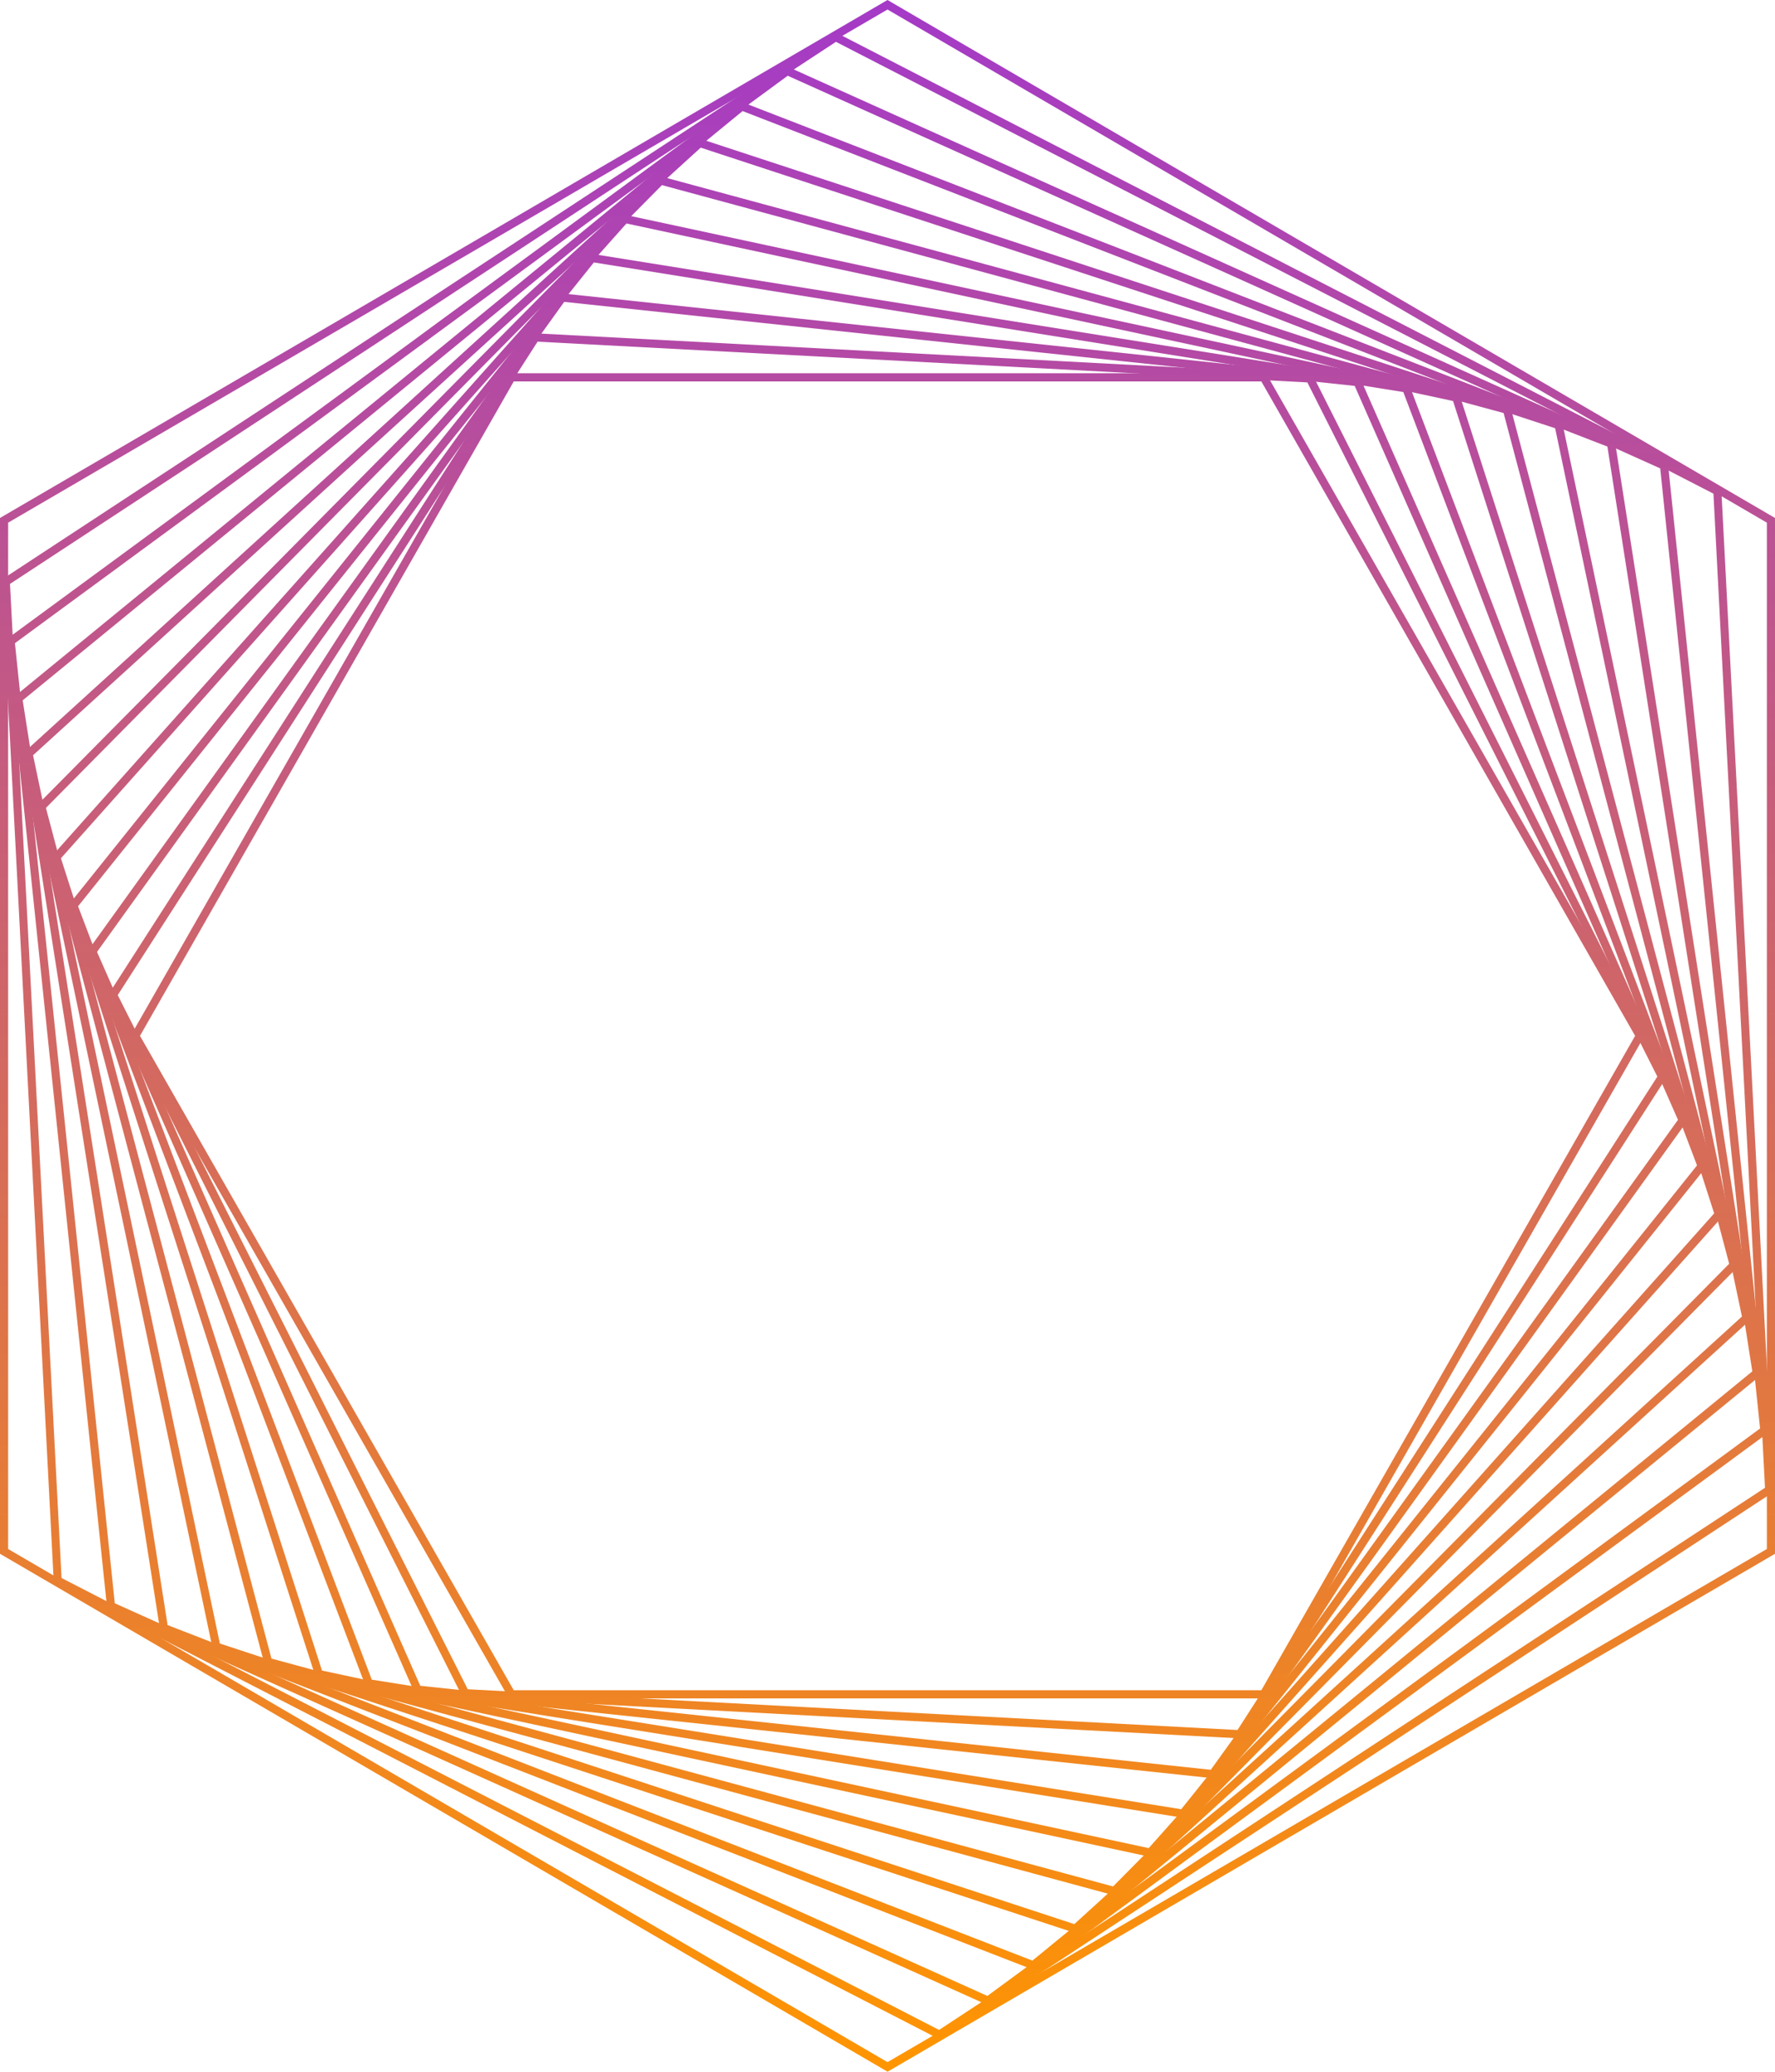
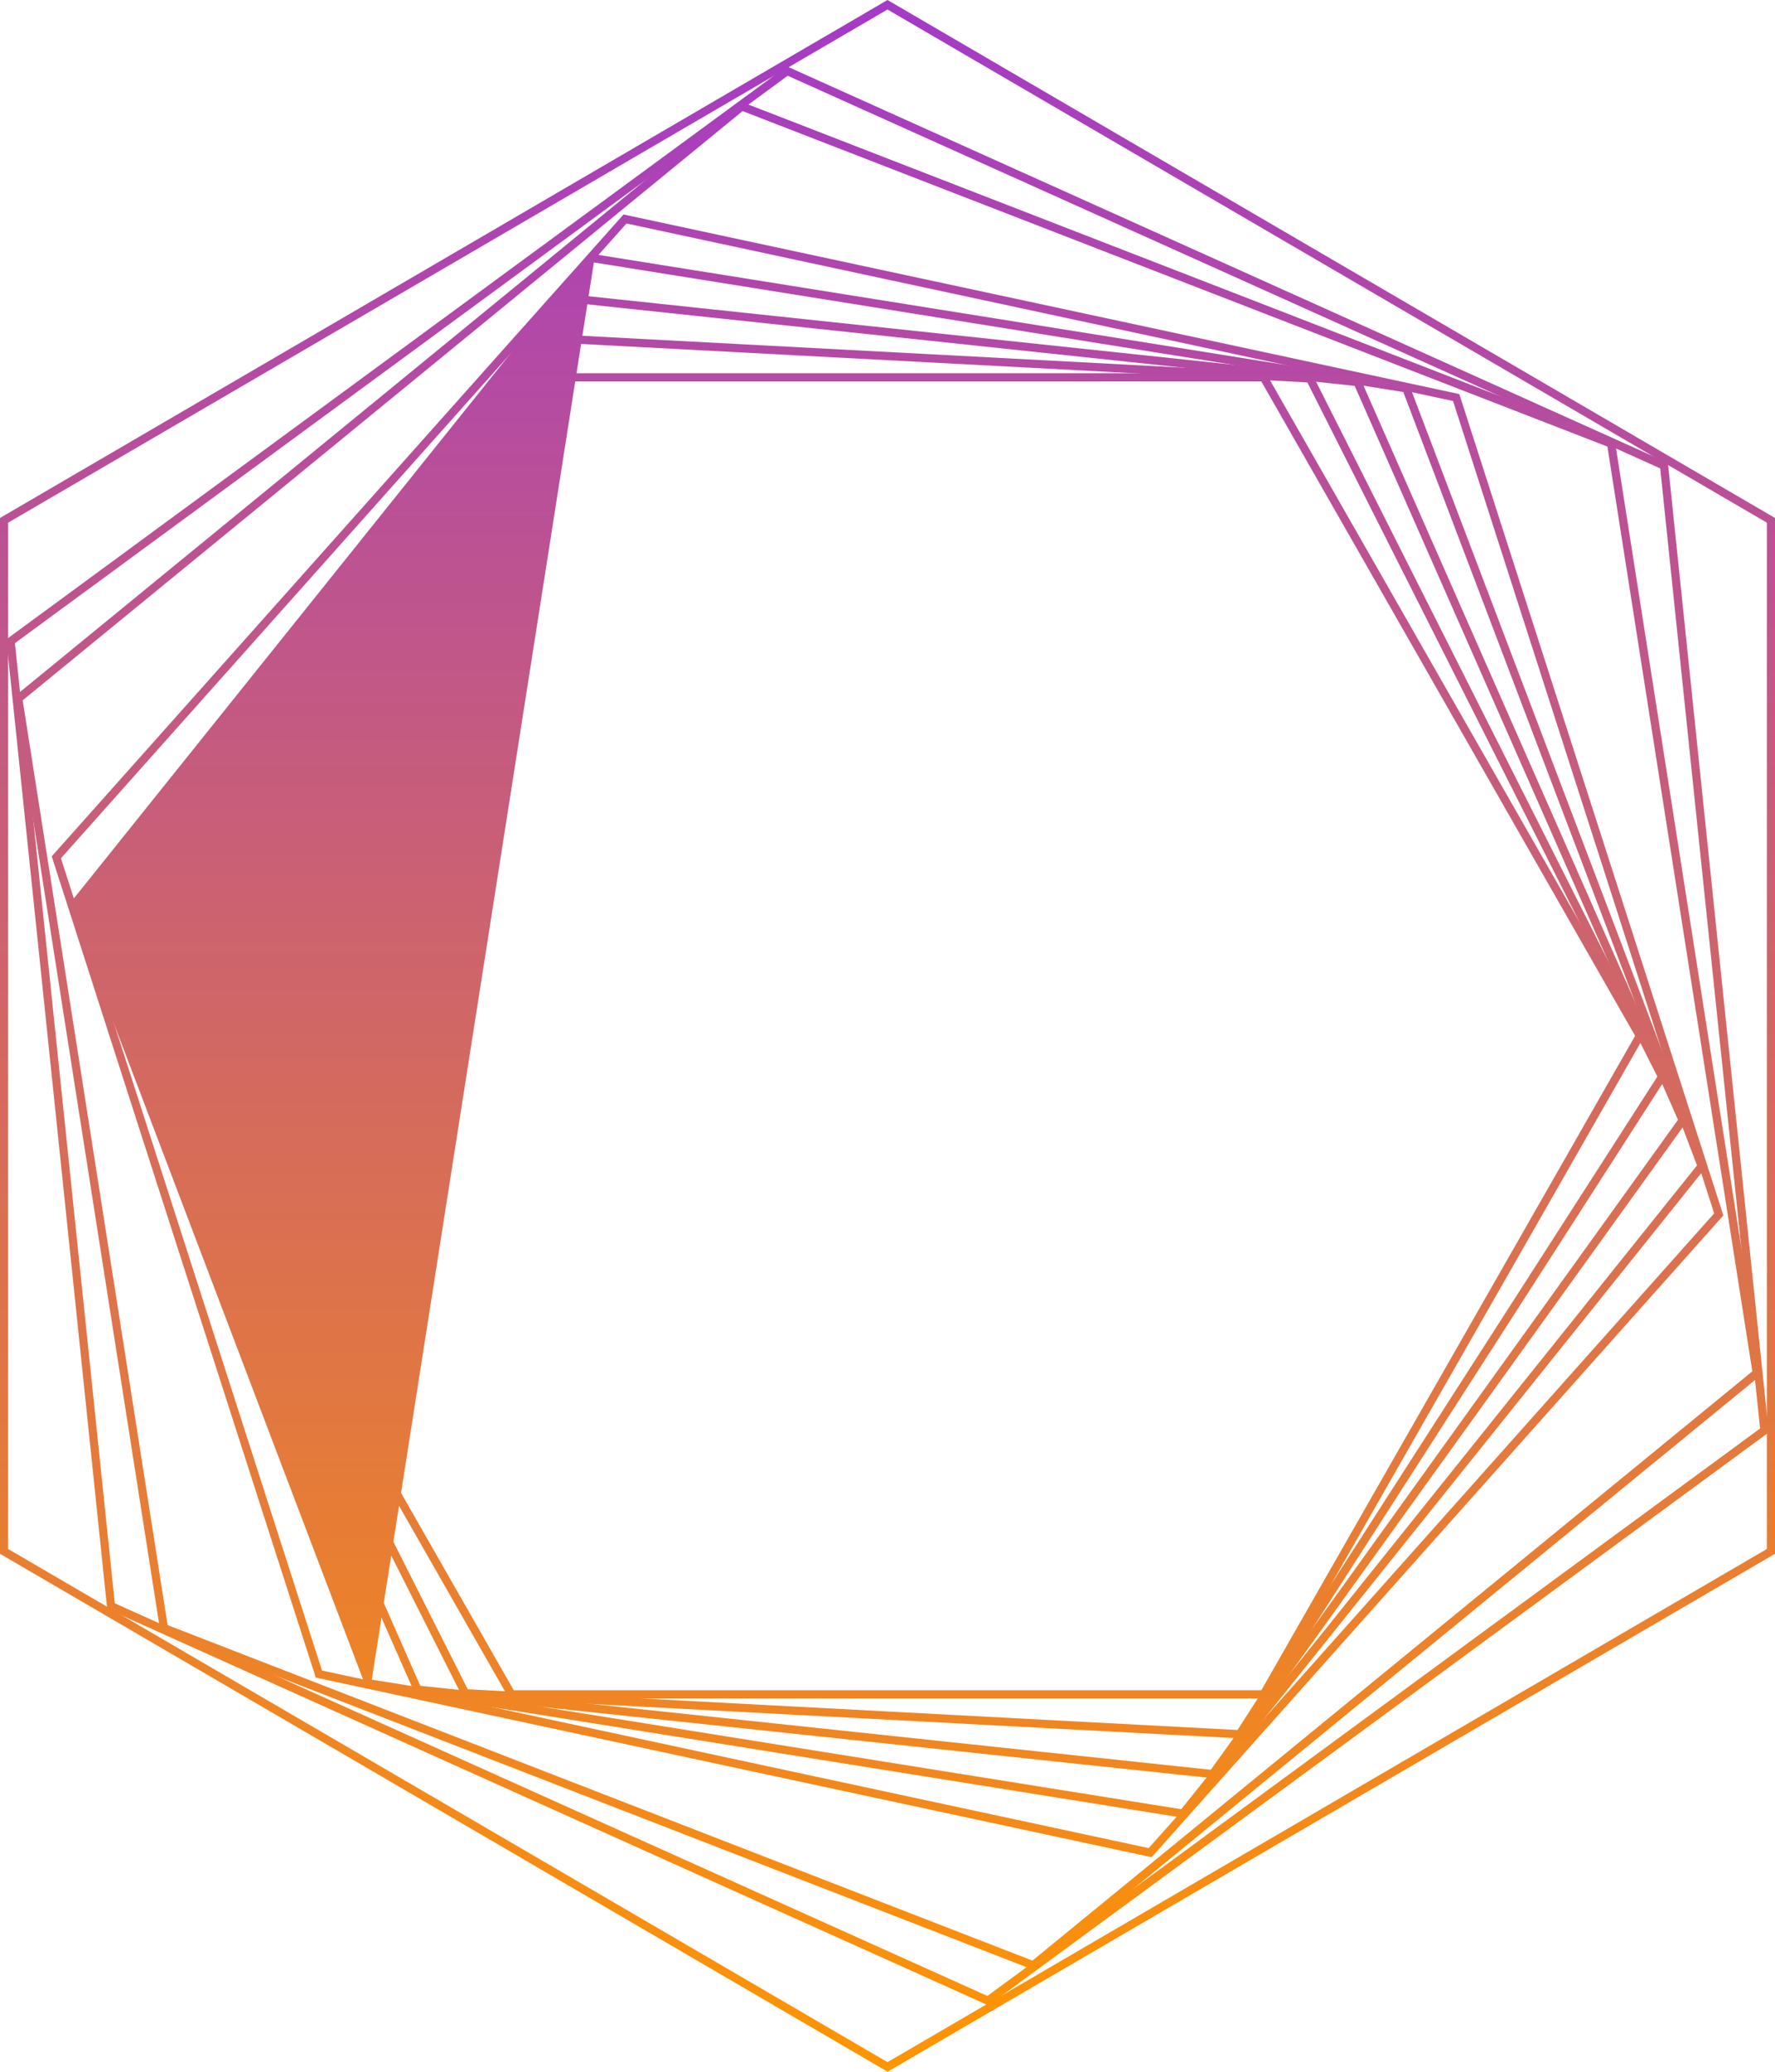
<svg xmlns="http://www.w3.org/2000/svg" width="120" height="140" viewBox="0 0 120 140" fill="none">
  <path d="M85.588 114.771H34.412L8.829 69.997L34.412 25.223H85.588L111.177 69.997L85.588 114.771ZM34.732 114.218H85.274L110.543 69.997L85.274 25.776H34.732L9.464 69.997L34.732 114.218Z" fill="url(#paint0_linear_14098_448)" />
  <path d="M83.952 117.478L31.277 114.687L7.326 67.207L36.054 22.516L88.729 25.307L112.674 72.787L83.946 117.484L83.952 117.478ZM31.622 114.152L83.662 116.906L112.046 72.751L88.385 25.842L36.344 23.088L7.96 67.243L31.622 114.152Z" fill="url(#paint1_linear_14098_448)" />
  <path d="M82.116 120.178L28.046 114.434L5.931 64.254L37.89 19.816L91.96 25.559L114.075 75.74L82.116 120.178ZM28.415 113.917L81.856 119.594L113.441 75.674L91.585 26.077L38.144 20.399L6.559 64.326L28.415 113.923V113.917Z" fill="url(#paint2_linear_14098_448)" />
-   <path d="M80.087 122.854L24.737 113.995L4.65 61.138L39.919 17.14L95.269 25.998L115.35 78.856L80.081 122.854H80.087ZM25.135 113.502L79.857 122.259L114.728 78.753L94.871 26.492L40.149 17.735L5.278 61.241L25.135 113.502Z" fill="url(#paint3_linear_14098_448)" />
+   <path d="M80.087 122.854L24.737 113.995L4.65 61.138L39.919 17.14L95.269 25.998L115.35 78.856L80.081 122.854H80.087ZM25.135 113.502L79.857 122.259L114.728 78.753L94.871 26.492L40.149 17.735L25.135 113.502Z" fill="url(#paint3_linear_14098_448)" />
  <path d="M77.852 125.5L21.349 113.364L3.497 57.867L42.154 14.494L98.657 26.63L116.509 82.133L77.858 125.5H77.852ZM21.778 112.889L77.659 124.887L115.887 81.995L98.234 27.099L42.353 15.101L4.119 57.999L21.771 112.895L21.778 112.889Z" fill="url(#paint4_linear_14098_448)" />
-   <path d="M75.412 128.104L17.9 112.534L2.488 54.427L44.594 11.896L102.106 27.466L117.518 85.573L75.418 128.11L75.412 128.104ZM18.347 112.077L75.249 127.479L116.902 85.399L101.653 27.911L44.751 12.509L3.104 54.595L18.353 112.083L18.347 112.077Z" fill="url(#paint5_linear_14098_448)" />
-   <path d="M72.761 130.648L14.392 111.488L1.631 50.836L47.239 9.346L105.608 28.506L118.369 89.158L72.761 130.648ZM14.863 111.061L72.628 130.023L117.765 88.965L105.137 28.939L47.372 9.977L2.235 51.035L14.863 111.061Z" fill="url(#paint6_linear_14098_448)" />
  <path d="M69.898 133.126L69.747 133.066L10.834 110.219L0.942 47.096L50.108 6.874L50.259 6.934L109.172 29.781L119.07 92.91L69.904 133.132L69.898 133.126ZM11.33 109.816L69.796 132.489L118.466 92.67L108.67 30.178L50.204 7.505L1.534 47.324L11.33 109.816Z" fill="url(#paint7_linear_14098_448)" />
  <path d="M66.818 135.514L7.247 108.721L0.429 43.205L53.188 4.48L112.759 31.279L119.577 96.795L66.824 135.52L66.818 135.514ZM7.76 108.342L66.752 134.876L118.991 96.531L112.24 31.652L53.254 5.118L1.009 43.463L7.76 108.342Z" fill="url(#paint8_linear_14098_448)" />
-   <path d="M63.521 137.811L3.63 106.983V106.821L0.115 39.169L56.485 2.183L116.376 33.011V33.173L119.891 100.825L63.521 137.811ZM4.161 106.634L63.485 137.173L119.324 100.536L115.839 33.36L56.515 2.827L0.676 39.458L4.161 106.634Z" fill="url(#paint9_linear_14098_448)" />
  <path d="M60 139.994L0 104.998V35.002L60 0L120 35.002V104.998L60 140V139.994ZM0.55 104.674L60 139.35L119.45 104.674V35.32L60 0.643L0.55 35.32V104.674Z" fill="url(#paint10_linear_14098_448)" />
  <defs>
    <linearGradient id="paint0_linear_14098_448" x1="60" y1="0" x2="60" y2="140" gradientUnits="userSpaceOnUse">
      <stop stop-color="#A43AC7" />
      <stop offset="1" stop-color="#FF9500" />
    </linearGradient>
    <linearGradient id="paint1_linear_14098_448" x1="60" y1="0" x2="60" y2="140" gradientUnits="userSpaceOnUse">
      <stop stop-color="#A43AC7" />
      <stop offset="1" stop-color="#FF9500" />
    </linearGradient>
    <linearGradient id="paint2_linear_14098_448" x1="60" y1="0" x2="60" y2="140" gradientUnits="userSpaceOnUse">
      <stop stop-color="#A43AC7" />
      <stop offset="1" stop-color="#FF9500" />
    </linearGradient>
    <linearGradient id="paint3_linear_14098_448" x1="60" y1="0" x2="60" y2="140" gradientUnits="userSpaceOnUse">
      <stop stop-color="#A43AC7" />
      <stop offset="1" stop-color="#FF9500" />
    </linearGradient>
    <linearGradient id="paint4_linear_14098_448" x1="60" y1="0" x2="60" y2="140" gradientUnits="userSpaceOnUse">
      <stop stop-color="#A43AC7" />
      <stop offset="1" stop-color="#FF9500" />
    </linearGradient>
    <linearGradient id="paint5_linear_14098_448" x1="60" y1="0" x2="60" y2="140" gradientUnits="userSpaceOnUse">
      <stop stop-color="#A43AC7" />
      <stop offset="1" stop-color="#FF9500" />
    </linearGradient>
    <linearGradient id="paint6_linear_14098_448" x1="60" y1="0" x2="60" y2="140" gradientUnits="userSpaceOnUse">
      <stop stop-color="#A43AC7" />
      <stop offset="1" stop-color="#FF9500" />
    </linearGradient>
    <linearGradient id="paint7_linear_14098_448" x1="60" y1="0" x2="60" y2="140" gradientUnits="userSpaceOnUse">
      <stop stop-color="#A43AC7" />
      <stop offset="1" stop-color="#FF9500" />
    </linearGradient>
    <linearGradient id="paint8_linear_14098_448" x1="60" y1="0" x2="60" y2="140" gradientUnits="userSpaceOnUse">
      <stop stop-color="#A43AC7" />
      <stop offset="1" stop-color="#FF9500" />
    </linearGradient>
    <linearGradient id="paint9_linear_14098_448" x1="60" y1="0" x2="60" y2="140" gradientUnits="userSpaceOnUse">
      <stop stop-color="#A43AC7" />
      <stop offset="1" stop-color="#FF9500" />
    </linearGradient>
    <linearGradient id="paint10_linear_14098_448" x1="60" y1="0" x2="60" y2="140" gradientUnits="userSpaceOnUse">
      <stop stop-color="#A43AC7" />
      <stop offset="1" stop-color="#FF9500" />
    </linearGradient>
  </defs>
</svg>